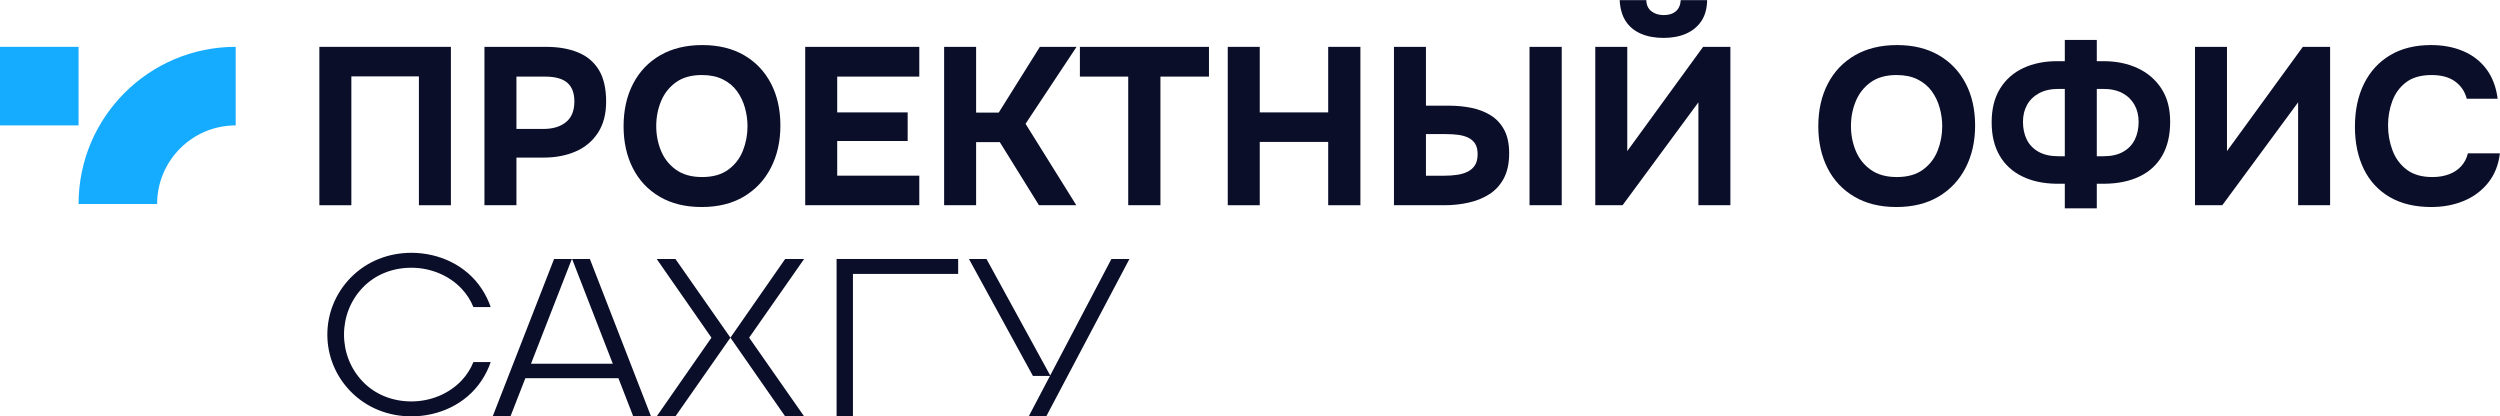
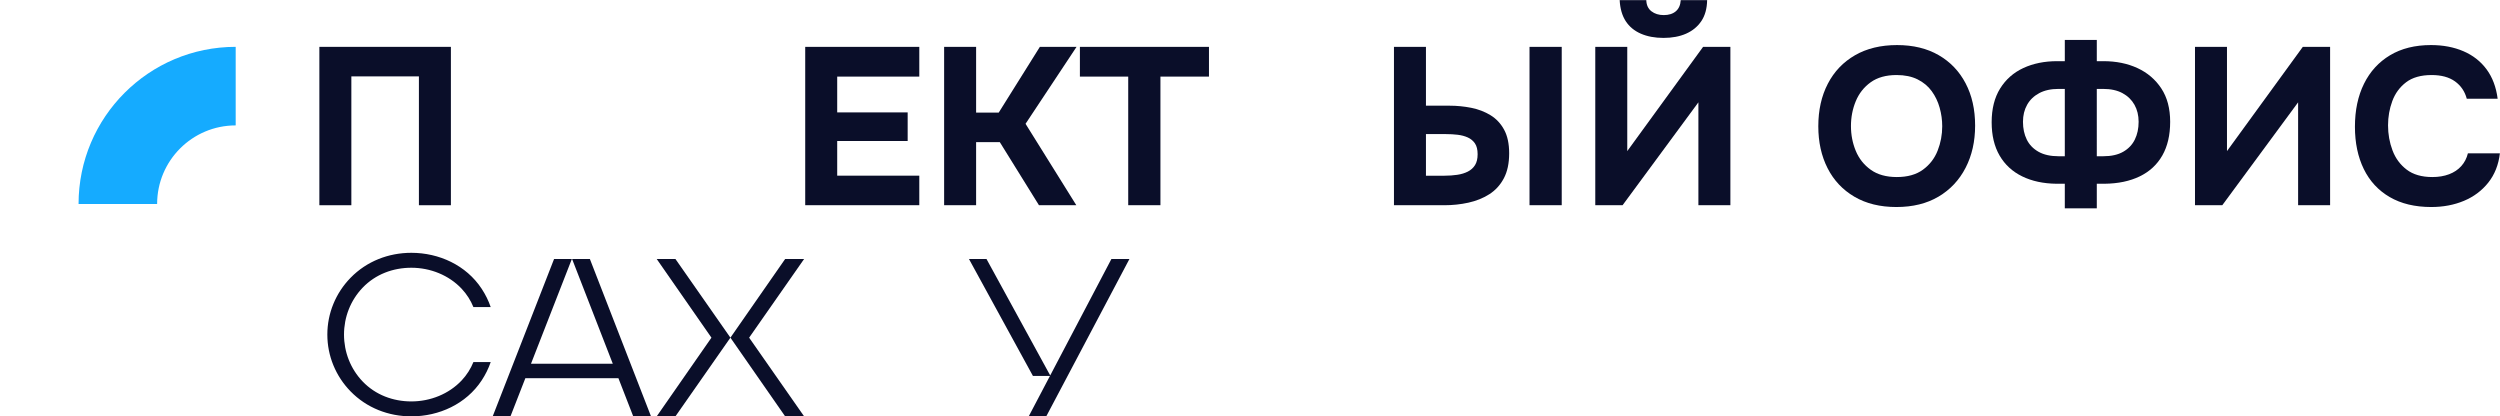
<svg xmlns="http://www.w3.org/2000/svg" version="1.1" id="Layer_1" x="0px" y="0px" width="1385.842px" height="230.802px" viewBox="0 0 1385.842 230.802" enable-background="new 0 0 1385.842 230.802" xml:space="preserve">
  <g>
    <path fill="#0A0E29" d="M177.037,113.766V25.974h72.912v87.792h-17.732V42.342h-37.448v71.424H177.037z" />
-     <path fill="#0A0E29" d="M268.547,113.766V25.974h34.224c6.696,0,12.543,1.013,17.546,3.038c5.001,2.026,8.866,5.25,11.594,9.672   c2.728,4.423,4.092,10.313,4.092,17.67c0,6.863-1.509,12.607-4.526,17.236c-3.019,4.63-7.13,8.081-12.338,10.354   c-5.208,2.274-11.12,3.41-17.732,3.41H286.28v26.412H268.547z M286.28,71.482h14.88c5.289,0,9.486-1.259,12.586-3.782   c3.1-2.521,4.65-6.343,4.65-11.47c0-4.628-1.302-8.079-3.906-10.354c-2.604-2.272-6.758-3.41-12.462-3.41H286.28V71.482z" />
-     <path fill="#0A0E29" d="M388.949,114.758c-9.012,0-16.762-1.901-23.25-5.704c-6.491-3.801-11.451-9.071-14.88-15.81   c-3.431-6.737-5.146-14.487-5.146-23.25c0-8.928,1.755-16.781,5.27-23.56c3.513-6.777,8.535-12.047,15.066-15.81   c6.53-3.761,14.301-5.642,23.312-5.642c8.928,0,16.616,1.86,23.064,5.58c6.448,3.72,11.428,8.928,14.942,15.624   c3.513,6.696,5.27,14.508,5.27,23.436c0,8.763-1.757,16.554-5.27,23.374c-3.515,6.82-8.516,12.152-15.004,15.996   C405.833,112.836,398.042,114.758,388.949,114.758z M389.197,98.142c5.952,0,10.788-1.364,14.508-4.092   c3.72-2.728,6.427-6.241,8.122-10.54c1.693-4.297,2.542-8.804,2.542-13.516c0-3.472-0.477-6.901-1.426-10.292   c-0.951-3.389-2.418-6.448-4.402-9.176c-1.984-2.728-4.588-4.898-7.812-6.51s-7.111-2.418-11.656-2.418   c-5.871,0-10.664,1.345-14.384,4.03c-3.72,2.688-6.469,6.181-8.246,10.478c-1.778,4.299-2.666,8.888-2.666,13.764   c0,4.878,0.888,9.467,2.666,13.764c1.777,4.299,4.545,7.792,8.308,10.478C378.512,96.799,383.326,98.142,389.197,98.142z" />
    <path fill="#0A0E29" d="M446.36,113.766V25.974h63.24v16.492h-45.508v19.84h39.06v15.872h-39.06v19.22h45.508v16.368H446.36z" />
    <path fill="#0A0E29" d="M523.363,113.766V25.974h17.732V62.43h12.524l22.816-36.456h20.336L568.498,68.63l28.148,45.136h-20.707   l-21.701-34.968h-13.143v34.968H523.363z" />
    <path fill="#0A0E29" d="M625.414,113.766v-71.3h-26.785V25.974h71.549v16.492H643.27v71.3H625.414z" />
-     <path fill="#0A0E29" d="M680.592,113.766V25.974h17.732v36.332h37.943V25.974h17.855v87.792h-17.855V78.674h-37.943v35.092H680.592   z" />
    <path fill="#0A0E29" d="M772.723,113.766V25.974h17.732v32.612h13.02c4.133,0,8.164,0.394,12.09,1.178   c3.926,0.787,7.482,2.15,10.664,4.092c3.182,1.943,5.705,4.631,7.564,8.06c1.861,3.432,2.791,7.792,2.791,13.082   c0,5.54-0.992,10.168-2.977,13.888c-1.984,3.72-4.672,6.655-8.061,8.804c-3.391,2.151-7.234,3.701-11.531,4.65   c-4.299,0.951-8.764,1.426-13.393,1.426H772.723z M790.455,97.398h10.293c2.479,0,4.836-0.165,7.066-0.496   c2.232-0.33,4.195-0.93,5.891-1.798c1.693-0.868,3.018-2.065,3.969-3.596c0.949-1.529,1.426-3.534,1.426-6.014   c0-2.562-0.496-4.567-1.488-6.014c-0.992-1.445-2.314-2.542-3.969-3.286c-1.654-0.744-3.514-1.24-5.58-1.488   s-4.215-0.372-6.447-0.372h-11.16V97.398z M847.867,113.766V25.974h17.855v87.792H847.867z" />
    <path fill="#0A0E29" d="M884.322,113.766V25.974h17.732v57.784l42.037-57.784h15.127v87.792h-17.732v-57.04l-42.035,57.04H884.322z    M922.143,21.014c-4.795,0-8.99-0.785-12.586-2.356c-3.596-1.569-6.385-3.885-8.369-6.944c-1.984-3.058-3.1-6.944-3.348-11.656   h14.756c0.08,2.728,1.031,4.795,2.852,6.2c1.816,1.406,4.092,2.108,6.82,2.108c2.809,0,5.041-0.702,6.695-2.108   c1.652-1.405,2.561-3.472,2.729-6.2h14.631c-0.082,4.712-1.158,8.599-3.223,11.656c-2.068,3.059-4.879,5.375-8.434,6.944   C931.111,20.229,926.936,21.014,922.143,21.014z" />
    <path fill="#0A0E29" d="M1051.227,114.758c-9.012,0-16.762-1.901-23.25-5.704c-6.49-3.801-11.451-9.071-14.879-15.81   c-3.432-6.737-5.146-14.487-5.146-23.25c0-8.928,1.756-16.781,5.27-23.56c3.514-6.777,8.535-12.047,15.066-15.81   c6.529-3.761,14.301-5.642,23.313-5.642c8.928,0,16.615,1.86,23.063,5.58c6.449,3.72,11.428,8.928,14.943,15.624   c3.512,6.696,5.27,14.508,5.27,23.436c0,8.763-1.758,16.554-5.27,23.374c-3.516,6.82-8.516,12.152-15.004,15.996   C1068.109,112.836,1060.32,114.758,1051.227,114.758z M1051.475,98.142c5.953,0,10.789-1.364,14.508-4.092   c3.721-2.728,6.428-6.241,8.123-10.54c1.693-4.297,2.541-8.804,2.541-13.516c0-3.472-0.477-6.901-1.426-10.292   c-0.951-3.389-2.418-6.448-4.402-9.176c-1.984-2.728-4.588-4.898-7.813-6.51c-3.223-1.612-7.109-2.418-11.654-2.418   c-5.871,0-10.664,1.345-14.385,4.03c-3.721,2.688-6.469,6.181-8.246,10.478c-1.779,4.299-2.666,8.888-2.666,13.764   c0,4.878,0.887,9.467,2.666,13.764c1.777,4.299,4.545,7.792,8.309,10.478C1040.789,96.799,1045.604,98.142,1051.475,98.142z" />
    <path fill="#0A0E29" d="M1144.598,115.502v-13.64h-4.588c-7.275-0.082-13.619-1.446-19.033-4.092   c-5.416-2.645-9.59-6.489-12.523-11.532c-2.936-5.042-4.402-11.201-4.402-18.476c0-7.44,1.568-13.681,4.711-18.724   c3.141-5.042,7.441-8.823,12.896-11.346c5.457-2.521,11.697-3.782,18.725-3.782h4.215V22.13h17.732v11.78h3.721   c7.025,0,13.309,1.283,18.848,3.844c5.537,2.563,9.939,6.324,13.205,11.284s4.898,11.119,4.898,18.476   c0,7.358-1.447,13.578-4.34,18.662c-2.895,5.084-7.068,8.949-12.523,11.594c-5.457,2.646-11.947,4.011-19.469,4.092h-4.34v13.64   H1144.598z M1141.127,86.61h3.471V49.286h-3.471c-4.217,0-7.793,0.787-10.727,2.356c-2.936,1.571-5.168,3.72-6.695,6.448   c-1.531,2.728-2.295,5.871-2.295,9.424c0,3.72,0.701,7.006,2.107,9.858s3.576,5.105,6.512,6.758   C1132.961,85.785,1136.662,86.61,1141.127,86.61z M1162.33,86.61h3.596c4.465,0,8.143-0.826,11.037-2.48   c2.893-1.652,5.041-3.906,6.447-6.758c1.404-2.852,2.107-6.138,2.107-9.858c0-3.553-0.764-6.696-2.293-9.424   c-1.531-2.728-3.742-4.877-6.635-6.448c-2.895-1.569-6.49-2.356-10.787-2.356h-3.473V86.61z" />
    <path fill="#0A0E29" d="M1216.766,113.766V25.974h17.732v57.784l42.037-57.784h15.127v87.792h-17.732v-57.04l-42.035,57.04   H1216.766z" />
    <path fill="#0A0E29" d="M1347.711,114.758c-9.012,0-16.678-1.839-23.002-5.518c-6.324-3.678-11.119-8.866-14.385-15.562   c-3.266-6.696-4.898-14.508-4.898-23.436c0-9.093,1.674-17.029,5.023-23.808c3.348-6.777,8.162-12.047,14.445-15.81   c6.281-3.761,13.846-5.642,22.691-5.642c6.697,0,12.689,1.138,17.98,3.41c5.289,2.274,9.566,5.623,12.834,10.044   c3.266,4.423,5.311,9.858,6.139,16.306h-17.113c-1.074-4.049-3.244-7.254-6.51-9.61c-3.266-2.356-7.584-3.534-12.957-3.534   c-5.953,0-10.686,1.345-14.199,4.03c-3.514,2.688-6.057,6.16-7.625,10.416c-1.572,4.259-2.355,8.742-2.355,13.454   c0,4.879,0.824,9.507,2.479,13.888c1.652,4.382,4.279,7.936,7.875,10.664s8.326,4.092,14.197,4.092c3.473,0,6.572-0.515,9.301-1.55   c2.729-1.033,4.979-2.542,6.758-4.526c1.777-1.984,2.994-4.34,3.658-7.068h17.732c-0.744,6.367-2.896,11.78-6.449,16.244   c-3.555,4.464-8.061,7.833-13.516,10.106C1360.359,113.623,1354.322,114.758,1347.711,114.758z" />
  </g>
-   <path fill="#15ABFF" d="M0,25.965h43.551v43.551H0V25.965z" />
  <path fill="#15ABFF" d="M130.652,25.965c-48.105,0-87.102,38.997-87.102,87.102h43.55c0-24.053,19.499-43.551,43.551-43.551V25.965z  " />
  <path fill="#0A0E29" d="M582.026,208.403h-9.431l-35.475-64.844h9.723l35.325,64.57l33.934-64.57h9.991l-46.116,87.242h-9.724  L582.026,208.403z" />
  <path fill="#0A0E29" d="M415.273,187.181l30.482,43.621h-0.525h-9.46h-0.526l-30.351-43.621l30.351-43.621h10.511L415.273,187.181z   M404.893,187.181l-30.482,43.621h-0.394h-9.592h-0.394l30.351-43.621l-30.351-43.621h10.38L404.893,187.181z" />
  <path fill-rule="evenodd" clip-rule="evenodd" fill="#0A0E29" d="M267.007,160.069c-8.627-13.102-23.673-19.927-38.966-19.927  c-12.676,0-24.78,4.672-33.738,13.877c-8.236,8.465-12.844,19.668-12.844,31.453s4.608,22.989,12.844,31.453  c8.958,9.205,21.062,13.877,33.738,13.877c15.293,0,30.339-6.825,38.966-19.926c2.111-3.205,3.785-6.597,5.01-10.167h-9.583  c-1.505,3.69-3.649,7.122-6.511,10.167c-7.067,7.519-17.356,11.648-27.882,11.648c-10.148,0-19.851-3.591-27.001-11.04  c-6.736-7.019-10.346-16.355-10.346-26.013c0-9.656,3.61-18.994,10.346-26.012c7.15-7.45,16.853-11.04,27.001-11.04  c10.526,0,20.815,4.129,27.882,11.648c2.862,3.045,5.005,6.477,6.511,10.165h9.583C270.792,166.665,269.117,163.274,267.007,160.069  z" />
-   <path fill="#0A0E29" d="M531.146,151.84v-8.278H463.75v87.242h9.066V151.84H531.146z" />
  <path fill-rule="evenodd" clip-rule="evenodd" fill="#0A0E29" d="M273.115,230.803h9.854l8.252-21.152h51.588l8.22,21.152h9.854  l-33.898-87.242h-9.855l22.565,58.074h-45.348l22.652-58.074h-9.854L273.115,230.803z" />
</svg>